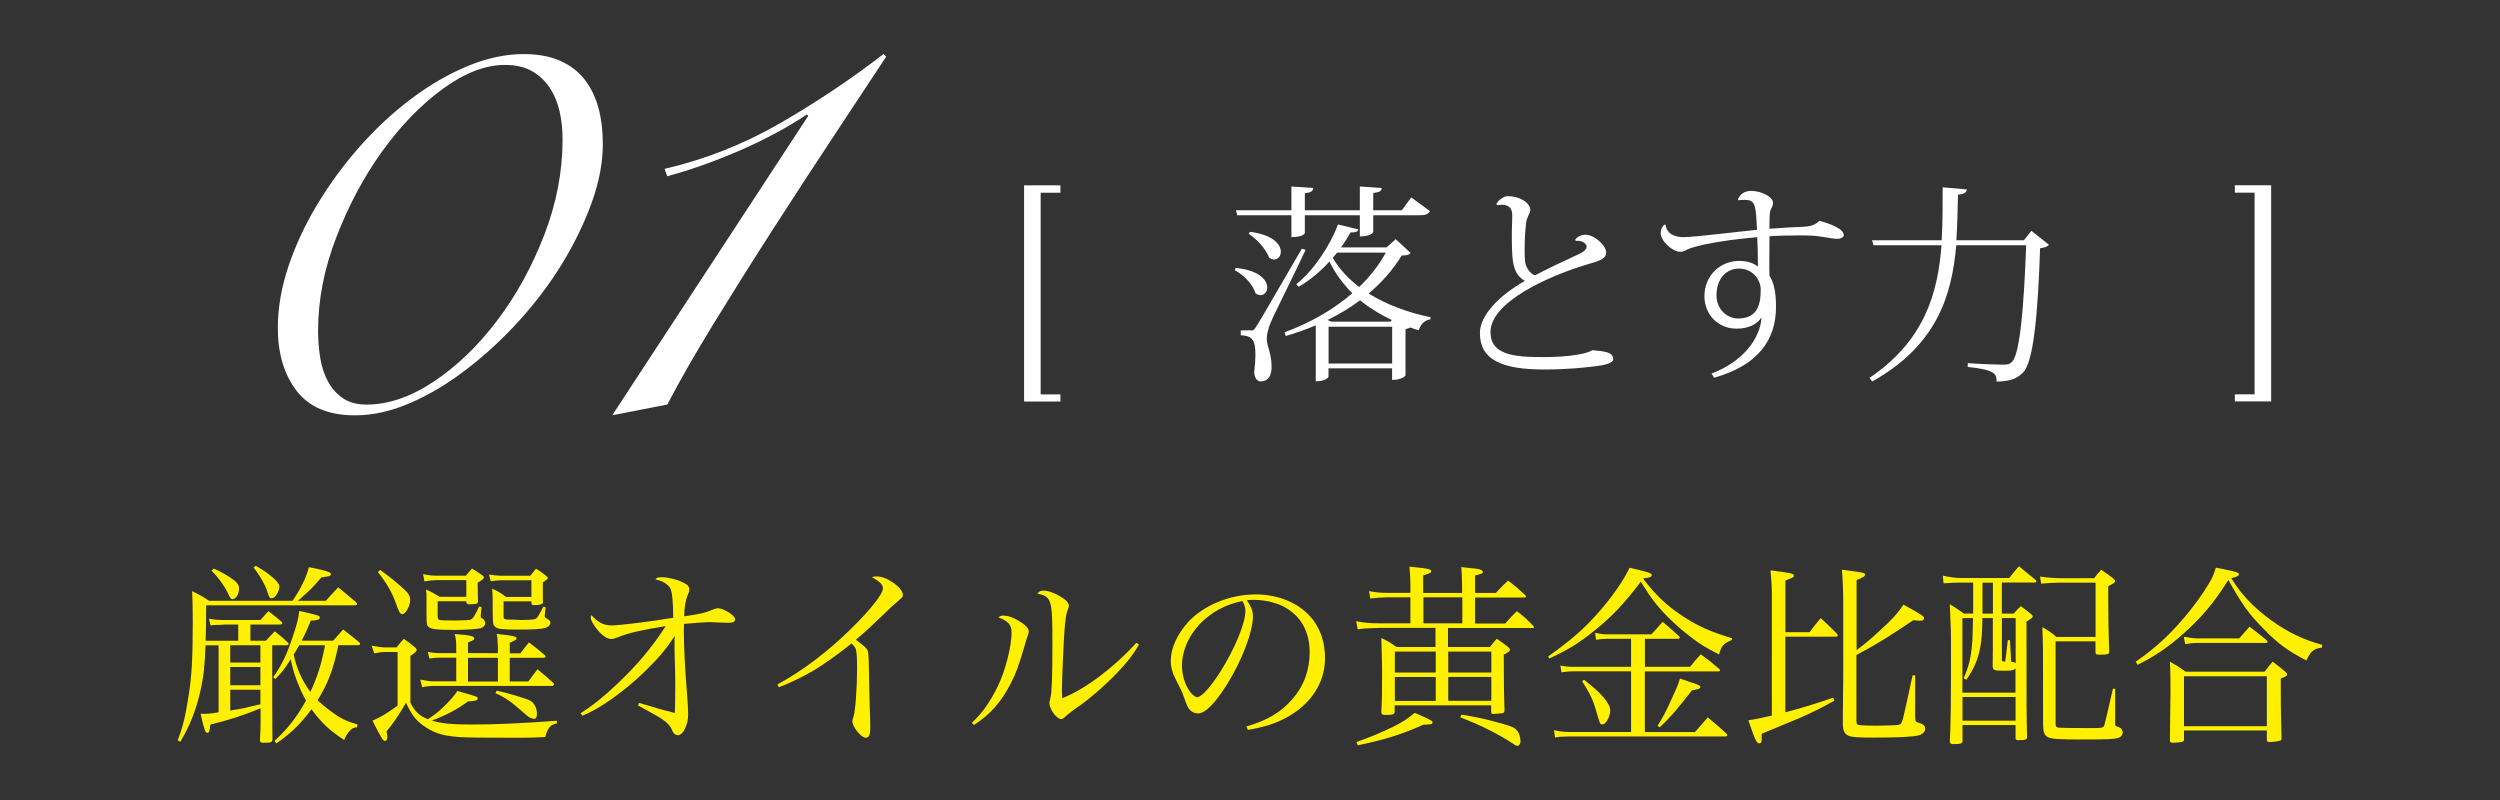
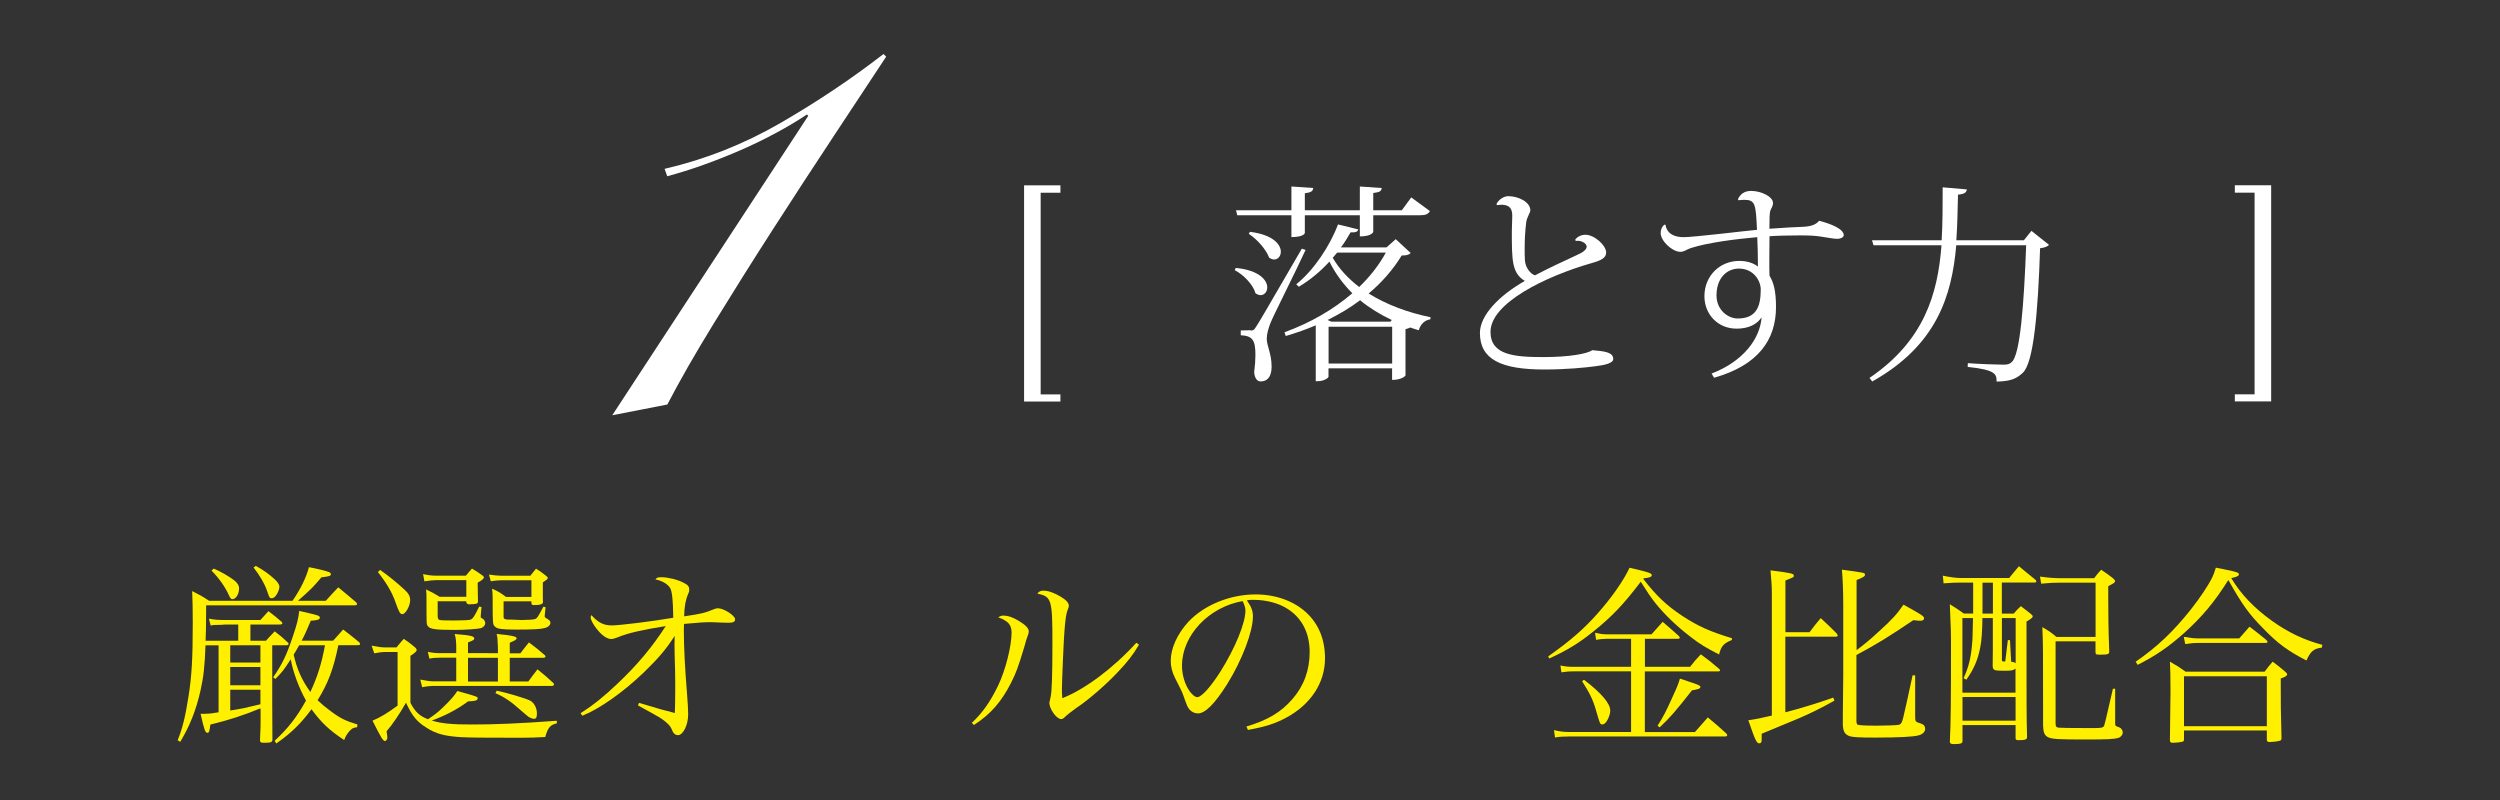
<svg xmlns="http://www.w3.org/2000/svg" version="1.1" id="レイヤー_1" x="0px" y="0px" width="300px" height="96px" viewBox="0 0 300 96" style="enable-background:new 0 0 300 96;" xml:space="preserve">
  <rect x="0" y="0" width="300" height="96" fill="#333333" stroke="none" />
  <style type="text/css">
	.st0{fill:#FFF000;}
	.st1{fill:#FFFFFF;}
</style>
  <g>
    <g>
      <path class="st0" d="M28.6,74.94h-1.46c-0.75,0.05-0.75,0.05-1.13,0.05c-0.35,0-0.38,0-0.73,0.07l-0.21-0.82    c0.8,0.14,0.99,0.16,2.07,0.16h4.11l0.96-1.06c0.7,0.52,0.92,0.71,1.6,1.29c0.05,0.07,0.07,0.12,0.07,0.17    c0,0.09-0.09,0.14-0.31,0.14h-3.52v1.95h1.86c0.47-0.52,0.61-0.66,1.06-1.13c0.7,0.54,0.92,0.73,1.55,1.32    c0.09,0.09,0.12,0.14,0.12,0.19c0,0.07-0.12,0.16-0.23,0.16h-1.74v7.14c0,0.89,0,2.28,0.02,4.18c0,0.31-0.19,0.38-0.92,0.38    c-0.05,0-0.05,0-0.19,0c-0.26,0-0.38-0.07-0.38-0.28c0.07-1.62,0.07-1.79,0.07-2.11V85.3L31.25,85c-1.9,0.8-3.95,1.46-6.01,1.95    c-0.09,0.8-0.16,0.99-0.35,0.99c-0.26,0-0.38-0.35-0.82-2.28c0.85,0,1.27-0.02,2.16-0.19v-8.03h-1.57    c-0.09,2.47-0.23,3.8-0.61,5.47c-0.54,2.37-1.27,4.18-2.42,6.11l-0.31-0.19c0.56-1.41,0.89-2.66,1.29-5.19    c0.4-2.49,0.52-4.63,0.52-8.93c0-1.67-0.02-2.51-0.07-3.78c0.92,0.47,1.2,0.61,2.04,1.17H35.1c0.96-1.39,1.67-2.84,1.97-4.04    c1.01,0.19,2.09,0.45,2.4,0.59c0.16,0.07,0.23,0.14,0.23,0.23c0,0.24-0.14,0.28-1.13,0.4c-1.03,1.22-1.2,1.39-2.82,2.82h3.34    c0.63-0.71,0.85-0.92,1.5-1.62c0.92,0.75,1.2,0.99,2.14,1.79c0.07,0.09,0.12,0.16,0.12,0.23c0,0.09-0.12,0.14-0.31,0.14H24.74    c-0.02,3.12-0.02,3.12-0.07,4.25h3.92V74.94z M25.66,68.23c0.89,0.4,1.72,0.87,2.42,1.39c0.4,0.31,0.61,0.63,0.61,0.99    c0,0.68-0.38,1.29-0.8,1.29c-0.16,0-0.26-0.12-0.4-0.42c-0.45-1.03-1.2-2.09-2.11-3.01L25.66,68.23z M27.63,77.43v2.07h3.62v-2.07    H27.63z M27.63,80.04v2.19h3.62v-2.19H27.63z M27.63,82.77v2.49c1.53-0.24,1.6-0.26,3.62-0.75v-1.74H27.63z M30.69,67.9    c0.89,0.49,1.6,0.99,2.28,1.62c0.38,0.35,0.56,0.66,0.56,0.89c0,0.28-0.19,0.77-0.4,1.03c-0.16,0.24-0.35,0.35-0.54,0.35    c-0.24,0-0.26-0.05-0.54-0.87c-0.28-0.85-0.87-1.86-1.62-2.82L30.69,67.9z M40.6,77.43c-0.59,2.89-1.24,4.58-2.49,6.6    c0.56,0.52,0.92,0.82,1.43,1.2c1.27,0.96,1.9,1.27,3.36,1.71l-0.05,0.33c-0.47,0.05-0.59,0.12-0.92,0.47    c-0.28,0.33-0.42,0.54-0.63,1.06c-1.76-1.15-2.75-2.09-3.92-3.69c-1.27,1.72-2.47,2.89-4.23,4.11l-0.19-0.33    c1.6-1.48,2.65-2.82,3.76-4.82c-0.85-1.53-1.55-3.4-1.83-4.96c-0.8,1.25-1.01,1.53-1.85,2.37l-0.26-0.21    c1.08-1.55,1.6-2.63,2.35-4.86c0.49-1.45,0.68-2.16,0.78-3.1c2.35,0.54,2.47,0.56,2.47,0.82c0,0.21-0.35,0.33-1.08,0.35    c-0.49,1.17-0.7,1.64-1.1,2.4h3.78c0.68-0.77,0.68-0.77,1.2-1.34c0.85,0.66,1.1,0.84,1.95,1.55c0.05,0.07,0.07,0.14,0.07,0.19    c0,0.12-0.05,0.14-0.33,0.14H40.6z M35.9,77.43c-0.31,0.54-0.35,0.63-0.66,1.13c0.4,1.76,0.96,3.01,2,4.48    c0.87-1.85,1.36-3.45,1.76-5.61H35.9z" />
      <path class="st0" d="M56.49,84.15c-0.12,0-0.21,0-0.33,0.02c-1.34,0.99-2.7,1.69-4.35,2.3c1.17,0.35,2.42,0.47,4.77,0.47    c2.77,0,5.76-0.12,10.24-0.45v0.31c-0.8,0.19-1.06,0.49-1.39,1.64c-1.13,0.07-1.9,0.09-3.15,0.09c-4.49,0-5.87-0.02-6.91-0.07    c-2-0.12-3.05-0.4-4.18-1.13c-1.15-0.71-1.74-1.41-2.47-3.01c-0.71,1.27-1.67,2.68-2.33,3.43c0.05,0.31,0.09,0.61,0.09,0.75    c0,0.23-0.14,0.42-0.28,0.42c-0.23,0-0.45-0.35-1.5-2.44c0.99-0.42,1.76-0.89,3.01-1.81v-6.43h-1.46c-0.42,0-0.92,0.07-1.34,0.16    l-0.31-0.92c0.68,0.14,1.2,0.21,1.64,0.21h1.34c0.35-0.45,0.47-0.56,0.87-1.03c0.63,0.42,0.8,0.56,1.36,1.03    C49.96,77.83,50,77.93,50,78c0,0.16-0.21,0.35-0.75,0.7v5.64c0.59,1.1,1.08,1.57,2.11,1.97c0.82-0.56,1.15-0.8,1.76-1.39    c0.89-0.85,1.43-1.46,1.76-2c0.87,0.23,2.09,0.59,2.28,0.68c0.12,0.05,0.16,0.09,0.16,0.19c0,0.07-0.05,0.16-0.09,0.21    c-0.07,0.05-0.23,0.09-0.42,0.12L56.49,84.15z M45.61,68.39c1.01,0.71,1.86,1.39,2.91,2.35c0.52,0.47,0.7,0.82,0.7,1.29    c0,0.68-0.56,1.67-0.94,1.67c-0.26,0-0.4-0.23-0.82-1.43c-0.42-1.2-1.1-2.35-2.11-3.62L45.61,68.39z M59.75,78.4v-0.66    c-0.05-1.27-0.05-1.27-0.16-1.67c0.82,0.07,1.74,0.19,2.14,0.31c0.16,0.05,0.26,0.12,0.26,0.21c0,0.17-0.21,0.28-0.82,0.54v1.27    h1.27c0.45-0.56,0.56-0.75,1.03-1.31c0.85,0.63,1.1,0.84,1.93,1.55c0.02,0.05,0.07,0.12,0.07,0.14c0,0.09-0.12,0.16-0.31,0.16    h-3.99v2.84h2.23c0.47-0.66,0.63-0.85,1.1-1.46c0.87,0.71,1.13,0.92,1.9,1.64c0.05,0.07,0.09,0.14,0.09,0.16    c0,0.09-0.12,0.19-0.23,0.19H51.88c-0.23,0-0.99,0.09-1.22,0.16l-0.23-0.92c0.78,0.14,1.2,0.21,1.48,0.21h2.84v-2.84h-1.86    c-0.54,0-0.94,0.02-1.36,0.12l-0.19-0.82c0.56,0.12,0.96,0.16,1.55,0.16h1.86v-0.68c0-0.68-0.05-1.2-0.19-1.62    c1.95,0.16,2.35,0.26,2.35,0.54c0,0.16-0.09,0.21-0.75,0.47v1.29H59.75z M52.52,72.17v1.71c0,0.28,0.05,0.42,0.16,0.49    c0.09,0.07,0.63,0.09,1.86,0.09c0.87,0,1.74-0.05,1.9-0.09c0.31-0.12,0.49-0.4,1.06-1.58l0.28,0.05l-0.09,1.03    c0,0.09,0,0.17,0,0.17c0,0.09,0,0.09,0.21,0.19c0.16,0.07,0.33,0.33,0.33,0.54c0,0.26-0.19,0.49-0.52,0.61    c-0.28,0.09-1.9,0.21-3.05,0.21c-2.49,0-3.08-0.09-3.34-0.49c-0.14-0.21-0.14-0.21-0.14-3.15c0-0.66,0-0.75-0.05-1.22    c0.73,0.35,0.94,0.47,1.64,0.89h3.19v-2h-3.69c-0.31,0-0.75,0.05-1.34,0.14l-0.16-0.87c0.47,0.12,1.08,0.19,1.5,0.19h3.64    c0.31-0.38,0.4-0.49,0.73-0.85c0.59,0.35,0.75,0.47,1.29,0.85c0.09,0.07,0.14,0.14,0.14,0.21c0,0.14-0.26,0.37-0.75,0.63    c0.02,0.56,0.02,0.56,0.02,1.29c0.02,0.49,0.02,0.49,0.02,1.03c-0.05,0.09-0.07,0.16-0.14,0.19c-0.14,0.05-0.56,0.09-0.96,0.09    c-0.19-0.03-0.26-0.09-0.31-0.28v-0.09H52.52z M56.16,81.78h3.59v-2.84h-3.59V81.78z M60.43,72.17v1.85    c0,0.24,0.14,0.33,0.61,0.33c0.05,0,0.09,0,0.16,0c0.05,0,0.09,0,0.16,0c0.26,0,0.66,0.02,1.17,0.05c0.05,0,0.09,0,0.09,0    c0.68,0,1.46-0.05,1.6-0.12c0.23-0.09,0.33-0.23,0.99-1.48l0.26,0.07l-0.09,0.87c-0.02,0.09-0.02,0.19-0.02,0.21    c0,0.09,0.05,0.16,0.31,0.31c0.28,0.16,0.38,0.28,0.38,0.47c0,0.28-0.28,0.54-0.66,0.63c-0.49,0.14-1.5,0.19-3.38,0.19    c-1.74,0-2.33-0.07-2.61-0.35c-0.28-0.28-0.28-0.28-0.28-3.36c0-0.59-0.02-0.73-0.07-1.2c0.73,0.33,0.96,0.45,1.67,0.99h3.05v-2    h-3.64c-0.28,0-0.96,0.07-1.24,0.12l-0.21-0.8c0.4,0.07,1.13,0.14,1.46,0.14h3.5c0.31-0.38,0.4-0.49,0.68-0.85    c0.54,0.33,0.68,0.45,1.2,0.85c0.14,0.12,0.21,0.19,0.21,0.26c0,0.14-0.05,0.16-0.59,0.54c0,0.31,0,0.42,0,0.61v1.24    c0,0.05,0,0.24,0.02,0.52c-0.05,0.26-0.33,0.35-1.06,0.35c-0.23,0-0.31-0.05-0.33-0.21v-0.24H60.43z M59.61,82.88    c1.17,0.24,3.48,0.92,4.02,1.2c0.47,0.26,0.8,0.87,0.8,1.55c0,0.45-0.09,0.63-0.35,0.63c-0.12,0-0.35-0.07-0.52-0.16    c-0.23-0.14-0.23-0.14-1.13-0.92c-1.1-0.99-1.9-1.53-2.98-2L59.61,82.88z" />
      <path class="st0" d="M69.67,85.58c1.5-0.94,2.89-2.07,4.46-3.57c2.35-2.23,4.09-4.3,5.76-6.88c-2.82,0.45-4.49,0.82-5.8,1.36    c-0.37,0.14-0.54,0.19-0.75,0.19c-0.52,0-1.17-0.47-1.78-1.27c-0.42-0.54-0.68-1.06-0.68-1.32c0-0.09,0.02-0.16,0.09-0.28    c0.75,0.87,1.46,1.24,2.42,1.24s4.91-0.49,7.4-0.92c-0.02-2.07-0.14-3.12-0.35-3.52c-0.26-0.49-0.96-0.92-1.79-1.08    c0.19-0.24,0.28-0.26,0.77-0.26c0.73,0,1.9,0.28,2.61,0.66c0.52,0.26,0.68,0.45,0.68,0.85c0,0.16-0.02,0.28-0.14,0.52    c-0.31,0.71-0.45,1.53-0.47,2.66c1.95-0.28,2.56-0.42,3.55-0.85c0.26-0.09,0.33-0.12,0.49-0.12c0.7,0,2.07,0.87,2.07,1.32    c0,0.31-0.21,0.42-0.8,0.42c-0.14,0-0.4,0-0.82-0.02c-0.56-0.02-1.01-0.05-1.29-0.05c-0.75,0-1.48,0.05-3.22,0.21    c0,0.31-0.02,0.59-0.02,0.73c0,2.04,0.14,4.7,0.38,7.59c0.09,1.15,0.14,2.02,0.14,2.54c0,1.27-0.61,2.49-1.22,2.49    c-0.28,0-0.52-0.16-0.66-0.49c-0.19-0.49-0.38-0.75-0.85-1.13c-0.56-0.45-0.56-0.45-3.29-1.95l0.12-0.31    c2.14,0.66,3.24,0.96,4.3,1.22c0.02-0.47,0.05-1.62,0.05-2.91c0-0.59,0-1.32-0.02-2.21c-0.05-1.53-0.07-2.58-0.07-3.12    c0-0.21,0-0.56,0.02-1.01c-1.01,1.57-1.88,2.61-3.66,4.34c-2.49,2.4-5.36,4.42-7.42,5.24L69.67,85.58z" />
-       <path class="st0" d="M93.29,82.13c2.94-1.57,6.08-3.95,8.83-6.67c2.33-2.28,3.83-4.18,3.83-4.86c0-0.45-0.38-0.82-1.32-1.34    c0.26-0.09,0.31-0.09,0.47-0.09c0.68,0,1.27,0.21,2.02,0.71c0.8,0.54,1.22,1.08,1.22,1.53c0,0.21-0.02,0.26-0.94,1.03    c-0.23,0.19-0.23,0.19-1.9,1.79c-1.64,1.57-1.79,1.69-2.8,2.54c0.92,0.68,1.31,1.03,1.43,1.31c0.09,0.24,0.14,1.34,0.16,3.45    c0.02,1.64,0.07,3.15,0.12,4.49c0,0.52,0.02,1.2,0.02,1.34c0,0.82-0.16,1.17-0.54,1.17c-0.54,0-1.6-1.29-1.6-1.97    c0-0.16,0-0.16,0.14-0.61c0.21-0.59,0.42-3.5,0.42-5.78c0-1.15-0.05-1.85-0.14-2.23c-0.07-0.23-0.16-0.35-0.52-0.73    c-1.64,1.32-3.34,2.51-4.51,3.22c-1.31,0.77-3.01,1.6-4.23,2.04L93.29,82.13z" />
      <path class="st0" d="M116.62,86.74c1.29-1.2,2.23-2.56,3.15-4.46c0.89-1.85,1.62-4.74,1.62-6.37c0-0.92-0.4-1.39-1.6-1.83    c0.26-0.16,0.38-0.21,0.63-0.21c0.52,0,1.08,0.19,1.76,0.59c0.87,0.52,1.27,0.92,1.27,1.29c0,0.19-0.05,0.37-0.31,1.08    c-0.02,0.09-0.02,0.09-0.23,0.82c-0.75,2.47-0.96,3.06-1.6,4.32c-1.13,2.23-2.44,3.74-4.44,5.03L116.62,86.74z M136.68,77.36    c-0.73,1.24-1.34,2.02-2.56,3.31c-1.36,1.45-3.52,3.34-4.98,4.3c-0.45,0.31-1.13,0.85-1.34,1.06c-0.19,0.19-0.31,0.26-0.47,0.26    c-0.54,0-1.41-1.22-1.41-1.95c0-0.05,0.05-0.28,0.16-0.73c0.14-0.54,0.21-2.63,0.21-6.37c0-5.33-0.09-5.64-1.81-6.01    c0.23-0.28,0.4-0.35,0.75-0.35c0.56,0,1.29,0.26,2.07,0.73c0.68,0.42,0.96,0.75,0.96,1.08c0,0.12-0.02,0.21-0.19,0.64    c-0.12,0.31-0.24,1.1-0.33,2.3c-0.09,0.99-0.31,6.18-0.31,7.07c0,0.31,0,0.56,0.05,1.08c2.72-1.06,6.18-3.66,8.88-6.65    L136.68,77.36z" />
      <path class="st0" d="M149.57,87.18c2.54-0.75,4.16-1.72,5.5-3.27c1.39-1.57,2.09-3.5,2.09-5.66c0-2.28-0.92-4.09-2.66-5.19    c-1.03-0.68-2.58-1.08-4.06-1.08c-0.28,0-0.45,0-0.82,0.05c0.56,0.82,0.73,1.27,0.73,1.95c0,1.83-1.31,5.26-3.1,8.13    c-1.48,2.35-2.63,3.5-3.5,3.5c-0.4,0-0.77-0.19-1.03-0.49c-0.21-0.28-0.26-0.37-0.66-1.5c-0.21-0.61-0.35-0.89-1.03-2.21    c-0.38-0.75-0.54-1.39-0.54-2.14c0-1.48,0.8-3.22,2.11-4.65c1.9-2.02,5-3.29,8.08-3.29c2.37,0,4.56,0.78,6.06,2.16    s2.26,3.24,2.26,5.52c0,2.94-1.72,5.54-4.67,7.12c-1.36,0.73-2.58,1.1-4.58,1.46L149.57,87.18z M141.84,79.88    c0,1.13,0.35,2.28,0.94,3.1c0.33,0.42,0.63,0.68,0.89,0.68c0.52,0,1.64-1.27,2.8-3.1c1.74-2.77,2.98-5.8,2.98-7.26    c0-0.35-0.07-0.59-0.33-1.17C145.03,72.85,141.84,76.26,141.84,79.88z" />
-       <path class="st0" d="M173.79,77.64h5c0.35-0.45,0.47-0.59,0.82-0.99c0.61,0.4,0.77,0.54,1.36,0.99c0.16,0.14,0.23,0.24,0.23,0.33    c0,0.16-0.14,0.26-0.75,0.59c0.02,4.39,0.02,4.39,0.09,6.69c-0.02,0.31-0.12,0.35-0.73,0.38c-0.26,0.02-0.45,0.02-0.59,0.05    c-0.02,0-0.05,0-0.05,0c-0.16,0-0.21-0.07-0.23-0.24v-0.8h-11.58v0.8c-0.05,0.31-0.23,0.35-1.22,0.35c-0.26,0-0.38-0.09-0.38-0.35    c0.09-1.67,0.09-2.3,0.09-5.1c0-0.23-0.02-1.48-0.09-3.78c0.82,0.4,1.06,0.54,1.83,1.08h4.67v-2.3h-6.65    c-2.04,0.07-2.04,0.07-2.68,0.19l-0.19-0.99c0.92,0.19,1.62,0.26,2.87,0.26h3.64v-3.12h-2.87c-0.47,0-1.43,0.07-1.95,0.14    l-0.14-0.89c0.63,0.14,1.34,0.21,2.09,0.21h2.87v-0.77c0-0.87-0.02-1.34-0.12-2.37c2.18,0.21,2.61,0.28,2.61,0.54    c0,0.19-0.09,0.23-0.96,0.52v2.09h4.67v-0.68c0-0.94-0.02-1.43-0.09-2.42c1.85,0.19,2.14,0.21,2.4,0.35    c0.12,0.07,0.19,0.16,0.19,0.21c0,0.19-0.16,0.26-0.94,0.45v2.09h2.49c0.63-0.68,0.82-0.87,1.46-1.48    c0.92,0.68,1.17,0.92,2.04,1.72c0.09,0.09,0.12,0.14,0.12,0.19c0,0.09-0.07,0.12-0.26,0.12h-5.85v3.12h3.62    c0.59-0.68,0.77-0.87,1.39-1.48c0.92,0.7,1.17,0.94,1.97,1.76c0.07,0.05,0.09,0.12,0.09,0.17c0,0.07-0.07,0.09-0.17,0.09h-10.15    V77.64z M162.77,89.04c1.57-0.54,3.01-1.15,4.42-1.83c1.1-0.56,1.6-0.87,2.58-1.67c0.75,0.31,1.62,0.71,1.95,0.92    c0.14,0.07,0.19,0.14,0.19,0.21c0,0.21-0.23,0.28-0.75,0.28c-0.07,0-0.19,0-0.31,0c-2.72,1.2-4.6,1.79-7.92,2.49L162.77,89.04z     M172.29,78.19h-4.91v2.51h4.91V78.19z M172.29,81.24h-4.91v2.87h4.91V81.24z M170.81,71.68v3.12h4.67v-3.12H170.81z M178.96,80.7    v-2.51h-5.17v2.51H178.96z M178.96,84.1v-2.87h-5.17v2.87H178.96z M175.39,85.75c2.35,0.42,2.47,0.45,4.32,0.94    c1.93,0.52,2.21,0.66,2.54,1.31c0.12,0.21,0.21,0.66,0.21,1.01c0,0.26-0.19,0.49-0.38,0.49c-0.14,0-0.23-0.05-0.66-0.35    c-0.47-0.33-1.86-1.13-2.72-1.55c-1.17-0.59-2.04-0.96-3.48-1.53L175.39,85.75z" />
      <path class="st0" d="M185.78,78.77c2.66-1.88,4.23-3.24,5.92-5.14c1.69-1.9,3.12-3.95,3.85-5.5c2.35,0.54,2.66,0.66,2.66,0.89    c0,0.21-0.28,0.31-0.96,0.38l-0.07,0.05c1.6,2.07,2.77,3.17,4.67,4.44c1.9,1.25,3.31,1.88,5.99,2.7l-0.02,0.21    c-0.99,0.4-1.29,0.75-1.53,1.74c-1.67-0.87-2.3-1.24-3.41-2.11c-1.69-1.29-3.12-2.68-4.18-3.99c-0.61-0.77-0.99-1.34-1.81-2.63    c-2.04,2.68-3.45,4.18-5.69,5.97c-1.78,1.43-3.1,2.23-5.29,3.24L185.78,78.77z M202.81,80.02c0.54-0.68,0.7-0.89,1.29-1.5    c0.96,0.71,1.27,0.94,2.19,1.74c0.09,0.09,0.12,0.14,0.12,0.19c0,0.07-0.09,0.12-0.24,0.12h-8.79v7.28h6.01l1.55-1.76    c1.01,0.84,1.32,1.1,2.21,1.92c0.09,0.12,0.12,0.16,0.12,0.21c0,0.09-0.12,0.16-0.23,0.16H188.2c-0.61,0-1.03,0.02-1.6,0.12    l-0.12-0.89c0.63,0.16,1.13,0.23,1.85,0.23h7.4v-7.28h-6.88c-0.47,0-0.85,0.02-1.48,0.12l-0.12-0.82c0.59,0.12,0.94,0.16,1.6,0.16    h6.88v-3.36h-2.98c-0.4,0-0.85,0.05-1.22,0.12l-0.12-0.85c0.73,0.16,0.96,0.19,1.53,0.19h5.24l1.34-1.5    c0.85,0.73,1.1,0.94,1.93,1.69c0.09,0.09,0.12,0.16,0.12,0.21c0,0.09-0.09,0.14-0.23,0.14h-3.95v3.36H202.81z M190.08,81.57    c2.11,1.62,3.15,2.84,3.15,3.71c0,0.31-0.12,0.71-0.33,1.11c-0.21,0.37-0.4,0.54-0.61,0.54c-0.28,0-0.28,0-0.77-1.69    c-0.35-1.24-0.73-2.02-1.67-3.5L190.08,81.57z M198.91,87.09c0.73-1.17,1.01-1.71,1.76-3.38c0.66-1.43,0.73-1.64,0.92-2.28    c0.45,0.14,0.8,0.26,1.03,0.35c1.15,0.37,1.43,0.49,1.43,0.66c0,0.19-0.28,0.28-1.01,0.4c-2.02,2.56-2.58,3.22-3.88,4.44    L198.91,87.09z" />
      <path class="st0" d="M217.15,75.86c0.56-0.75,0.75-0.99,1.34-1.69c0.82,0.77,1.08,1.01,1.88,1.81c0.09,0.12,0.16,0.24,0.16,0.28    c0,0.07-0.09,0.14-0.16,0.14h-6.13v9.07c1.39-0.33,4.35-1.24,5.75-1.76l0.14,0.37c-1.69,0.94-2.91,1.53-4.2,2.09    c-3.88,1.6-3.88,1.6-4.53,1.88c0,0.21,0,0.35,0,0.45c0,0.05,0,0.12,0,0.19c0,0.05,0,0.09,0,0.09c0,0.28-0.09,0.42-0.28,0.42    c-0.33,0-0.49-0.35-1.32-2.77c1.08-0.16,1.41-0.24,2.82-0.56V71c0-0.68-0.07-1.5-0.16-2.56c2.4,0.31,2.8,0.38,2.8,0.63    c0,0.19,0,0.19-1.01,0.59v6.2H217.15z M222.76,78.04c1.08-0.82,1.6-1.24,2.7-2.26c1.55-1.39,2.18-2.09,2.96-3.22    c2.33,1.29,2.47,1.39,2.47,1.67c0,0.14-0.19,0.26-0.42,0.26c-0.12,0-0.52-0.02-0.87-0.07c-3.03,2.04-4.37,2.87-6.83,4.18v7.89    c0,0.26,0.05,0.4,0.14,0.47c0.14,0.07,0.89,0.12,2.35,0.12c0.85,0,2.3-0.05,2.51-0.09c0.33-0.05,0.45-0.21,0.61-0.85    c0.14-0.59,0.66-2.84,1.13-5.1h0.31v4.82c0,0.75,0,0.75,0.68,0.96c0.35,0.12,0.52,0.31,0.52,0.66c0,0.33-0.33,0.66-0.82,0.77    c-0.59,0.16-2.35,0.26-5.19,0.26c-1.9,0-2.63-0.05-3.03-0.16c-0.59-0.21-0.8-0.54-0.84-1.39c0-0.42,0-0.52,0-0.94l0.05-4.98v-8.48    c0-1.72-0.07-3.22-0.16-4.2c2.77,0.37,2.77,0.37,2.77,0.61c0,0.19-0.28,0.35-1.01,0.63V78.04z" />
      <path class="st0" d="M240.22,73.63h1.43c0.33-0.38,0.45-0.52,0.85-0.89c0.54,0.4,0.68,0.52,1.15,0.89    c0.19,0.14,0.28,0.26,0.28,0.33c0,0.14-0.14,0.26-0.75,0.63c0,10.67,0,11.35,0.07,13.88c-0.02,0.28-0.23,0.35-1.03,0.35    c-0.26,0-0.33-0.05-0.35-0.21v-1.6h-6.37v1.97c-0.07,0.26-0.26,0.31-1.03,0.31c-0.35,0-0.45-0.05-0.49-0.24    c0.12-2.37,0.14-5.1,0.14-11.25c0-1.9,0-2.04-0.14-5.29c0.75,0.47,0.99,0.61,1.67,1.11h1.13v-3.71h-1.58    c-0.54,0-1.01,0.02-1.97,0.09l-0.09-0.92c0.73,0.16,1.55,0.28,2.11,0.28h5.85c0.49-0.61,0.66-0.8,1.17-1.41    c1.17,0.96,1.17,0.96,2,1.64c0.07,0.09,0.09,0.14,0.09,0.19c0,0.07-0.07,0.12-0.19,0.12h-3.95V73.63z M241.87,80.21    c-0.26,0.24-0.49,0.28-1.32,0.28c-1.27,0-1.41-0.05-1.43-0.59l0.02-1.88v-3.85h-1.25c-0.02,1.6-0.09,2.68-0.26,3.52    c-0.28,1.48-0.77,2.61-1.67,3.88l-0.33-0.19c0.59-1.29,0.87-2.37,1.01-3.97c0.07-0.73,0.07-0.92,0.12-3.24h-1.27v8.95h6.37V80.21z     M241.87,83.64h-6.37v2.84h6.37V83.64z M237.9,69.92v3.71h1.25v-3.71H237.9z M241.87,74.17h-1.64v5.05c0,0.12,0.07,0.16,0.21,0.16    c0.07,0,0.12,0,0.19,0l0.31-2.56h0.26l0.14,2.58c0.33,0.05,0.4,0.07,0.54,0.19V74.17z M253.82,82.65v4.09c0,0.37,0,0.37,0.49,0.54    c0.21,0.07,0.42,0.35,0.42,0.59c0,0.31-0.23,0.59-0.54,0.68c-0.47,0.14-1.24,0.19-3.99,0.19c-3.19,0-3.99-0.05-4.44-0.28    c-0.42-0.21-0.56-0.56-0.59-1.39v-1.69c0-7.92,0-7.92-0.09-10.12c0.77,0.44,1.01,0.59,1.69,1.17h4.7v-6.51h-4.37    c-0.61,0-1.11,0.02-2.16,0.12l-0.14-0.85c0.85,0.12,1.69,0.19,2.3,0.19h4.2c0.33-0.45,0.45-0.59,0.84-1.01    c0.64,0.42,0.82,0.56,1.41,1.01c0.19,0.17,0.26,0.26,0.26,0.35c0,0.16-0.09,0.23-0.82,0.61c0,0.71,0,1.1,0,1.57    c0,1.81,0.02,3.71,0.12,6.25c0,0.35-0.14,0.4-1.11,0.4c-0.47,0-0.52-0.03-0.54-0.28v-1.32h-4.79v9.77c0,0.45,0.07,0.54,0.35,0.59    c0.26,0.02,1.29,0.05,3.76,0.05c1.48,0,1.62-0.02,1.74-0.35c0.05-0.14,0.14-0.49,1.03-4.37H253.82z" />
      <path class="st0" d="M256.28,79.41c2.61-1.81,4.51-3.62,6.62-6.27c1.1-1.39,2.11-2.91,2.58-3.87c0.16-0.35,0.26-0.61,0.42-1.15    c0.54,0.09,0.94,0.19,1.2,0.24c1.29,0.26,1.57,0.35,1.57,0.56c0,0.19-0.28,0.33-0.92,0.45c1.15,1.93,2.72,3.57,4.84,5.1    c2,1.43,3.9,2.33,6.09,2.91l-0.05,0.33c-0.99,0.12-1.36,0.45-1.86,1.55c-2.18-1.13-3.45-2.04-5.17-3.83    c-1.74-1.76-2.51-2.84-4.2-5.83c-1.67,2.66-3.15,4.42-5.31,6.37c-1.88,1.67-3.41,2.72-5.57,3.81L256.28,79.41z M262.08,88.66    c0,0.21-0.02,0.28-0.14,0.33c-0.21,0.07-0.75,0.14-1.22,0.14c-0.26,0-0.33-0.07-0.33-0.33c0.05-3.67,0.07-4.82,0.07-5.78    c0-1.85-0.02-2.72-0.07-3.62c0.87,0.49,1.13,0.66,1.88,1.2h9.49c0.37-0.52,0.52-0.68,0.96-1.2c0.66,0.49,0.87,0.66,1.5,1.2    c0.19,0.16,0.24,0.24,0.24,0.33c0,0.14-0.21,0.31-0.77,0.49c0,3.43,0,3.43,0.09,7.07c0,0.05,0,0.07,0,0.09    c0,0.19-0.05,0.26-0.21,0.31c-0.16,0.07-0.94,0.16-1.2,0.16c-0.24,0-0.35-0.09-0.35-0.28c0-0.03,0-0.07,0-0.12v-0.99h-9.94V88.66z     M262.05,76.42c0.68,0.12,1.25,0.19,1.74,0.19h4.91c0.54-0.59,0.7-0.8,1.24-1.41c0.84,0.66,1.13,0.85,1.97,1.55    c0.12,0.12,0.19,0.21,0.19,0.28c0,0.09-0.05,0.12-0.31,0.12h-8.01c-0.45,0-0.8,0.02-1.55,0.14L262.05,76.42z M262.08,87.14h9.94    v-5.99h-9.94V87.14z" />
    </g>
    <g>
      <g>
        <path class="st1" d="M127.25,48.18h-4.36V22.24h4.36v0.89h-2.37v24.2h2.37V48.18z" />
        <path class="st1" d="M268.18,48.18v-0.86h2.37v-24.2h-2.37v-0.89h4.36v25.94H268.18z" />
      </g>
      <g>
-         <path class="st1" d="M33.34,39.36c0-2.42,0.43-4.9,1.29-7.45c0.86-2.55,2.03-5.05,3.51-7.49c1.48-2.44,3.18-4.75,5.12-6.93     s4-4.08,6.2-5.72c2.2-1.64,4.44-2.93,6.73-3.87c2.28-0.94,4.5-1.41,6.65-1.41c1.72,0,3.18,0.27,4.39,0.81     c1.21,0.54,2.19,1.29,2.94,2.26c0.75,0.97,1.3,2.11,1.65,3.42c0.35,1.32,0.52,2.75,0.52,4.31c0,2.2-0.44,4.54-1.33,7.01     c-0.89,2.47-2.07,4.91-3.55,7.33c-1.48,2.42-3.21,4.71-5.19,6.89c-1.99,2.18-4.08,4.11-6.29,5.8c-2.2,1.69-4.44,3.04-6.73,4.03     c-2.28,0.99-4.5,1.49-6.65,1.49c-3.17,0-5.5-0.98-7.01-2.94C34.09,44.94,33.34,42.42,33.34,39.36z M38.17,39.69     c0,1.18,0.1,2.31,0.28,3.38c0.19,1.07,0.51,2.01,0.97,2.82c0.46,0.8,1.05,1.45,1.78,1.93c0.72,0.48,1.65,0.73,2.78,0.73     c2.63,0,5.33-0.93,8.1-2.78c2.77-1.85,5.29-4.28,7.57-7.29c2.28-3.01,4.16-6.42,5.64-10.23c1.48-3.81,2.22-7.65,2.22-11.52     c0-1.18-0.12-2.31-0.36-3.38c-0.25-1.07-0.65-2.03-1.21-2.86c-0.56-0.83-1.28-1.49-2.13-1.97c-0.86-0.48-1.93-0.73-3.22-0.73     c-2.36,0-4.86,0.97-7.49,2.9c-2.63,1.93-5.05,4.43-7.25,7.49c-2.2,3.06-4.03,6.49-5.48,10.27C38.9,32.23,38.17,35.98,38.17,39.69     z" />
        <path class="st1" d="M96.99,13.9l-0.16-0.16c-1.13,0.75-2.36,1.49-3.71,2.21c-1.34,0.73-2.75,1.41-4.23,2.06     c-1.48,0.64-2.97,1.24-4.47,1.77c-1.5,0.54-2.95,0.99-4.35,1.37l-0.32-0.89c4.89-1.13,9.53-2.97,13.94-5.52     c4.4-2.55,8.51-5.3,12.33-8.26l0.32,0.32c-1.77,2.69-3.87,5.85-6.28,9.51c-2.41,3.65-4.86,7.4-7.33,11.24     c-2.47,3.84-4.83,7.6-7.09,11.28c-2.26,3.68-4.11,6.92-5.56,9.71l-6.61,1.29L96.99,13.9z" />
      </g>
      <g>
        <path class="st1" d="M148.29,32.15c2.85,0.28,3.78,1.49,3.78,2.34c0,0.53-0.35,0.93-0.8,0.93c-0.18,0-0.4-0.08-0.61-0.23     c-0.3-1.06-1.44-2.22-2.49-2.77L148.29,32.15z M154.97,25.83h-6.5l-0.15-0.6h6.65v-2.85l2.62,0.18     c-0.05,0.38-0.23,0.53-1.01,0.63v2.04h6.6v-2.85l2.62,0.18c-0.02,0.38-0.23,0.5-1.01,0.6v2.07h3.43l1.13-1.54l2.24,1.64     c-0.2,0.35-0.48,0.5-1.18,0.5h-5.62v1.99c0,0.05-0.23,0.55-1.61,0.55v-2.54h-6.6v2.12c0,0.08-0.2,0.5-1.61,0.5V25.83z      M150.08,39.66c0.28,0,0.38,0,0.65-0.45c0.5-0.78,0.5-0.78,5.49-9.37l0.45,0.15c-1.16,2.54-3.78,7.71-4.18,8.69     c-0.28,0.68-0.48,1.41-0.48,1.96c0,0.88,0.58,1.79,0.58,3.32c0,0.38,0,1.81-1.33,1.81c-0.4,0-0.71-0.4-0.76-1.11     c0.1-0.78,0.15-1.46,0.15-2.04c0-1.79-0.33-2.32-1.76-2.39v-0.58c0.91,0,1.18-0.03,1.18-0.03V39.66z M150,27.82     c2.8,0.35,3.7,1.54,3.7,2.39c0,0.53-0.35,0.93-0.81,0.93c-0.18,0-0.4-0.08-0.6-0.23c-0.35-0.98-1.46-2.22-2.44-2.85L150,27.82z      M167.49,28.7l1.79,1.66c-0.18,0.2-0.45,0.3-1.08,0.3c-1.01,1.66-2.34,3.2-3.96,4.56c2.14,1.34,4.71,2.29,7.43,2.85l-0.03,0.25     c-0.68,0.1-1.18,0.58-1.39,1.31c-0.35-0.1-0.68-0.2-1.01-0.33c-0.18,0.08-0.38,0.15-0.58,0.2v5.54c0,0.08-0.48,0.55-1.61,0.55     v-1.39h-7.63v1.01c0,0.13-0.53,0.53-1.28,0.53h-0.25v-6.7c-1.13,0.48-2.34,0.91-3.6,1.28l-0.15-0.45     c3.12-1.13,5.89-2.75,8.14-4.68c-1.11-1.11-2.04-2.37-2.75-3.8c-1.08,1.18-2.34,2.24-3.68,3.02l-0.3-0.3     c2.09-1.66,4.05-4.61,5.01-7.18l2.44,0.6c-0.1,0.28-0.28,0.38-0.93,0.35c-0.33,0.58-0.71,1.21-1.16,1.81h5.47L167.49,28.7z      M166.86,38.6l0.15-0.2c-1.39-0.66-2.67-1.44-3.8-2.37c-1.16,0.88-2.47,1.66-3.9,2.37l0.45,0.2H166.86z M159.43,43.62h7.63v-4.41     h-7.63V43.62z M159.93,30.94c0.78,1.34,1.86,2.49,3.17,3.5c1.31-1.26,2.39-2.64,3.2-4.13h-5.84L159.93,30.94z" />
        <path class="st1" d="M189.01,28.8c0.18-0.35,0.71-0.63,1.24-0.63c1.08,0,2.49,1.28,2.49,2.14c0,0.65-0.65,0.96-1.74,1.26     c-5.59,1.61-12.14,4.81-12.14,8.26c0,2.8,2.9,3.02,6.37,3.02c3.1,0,5.26-0.4,5.84-0.83c1.34,0.13,2.52,0.2,2.52,1.06     c0,0.5-0.98,0.73-2.22,0.88c-1.18,0.15-3.32,0.38-6.07,0.38c-5.11,0-7.71-1.18-7.71-4.38c0-2.19,2.42-4.56,5.39-6.25     c-1.56-0.93-1.56-2.49-1.56-5.94c0-0.25,0.05-1.51,0.05-1.79c0-0.53,0-1.41-1.31-1.41c-0.15,0-0.33,0.03-0.53,0.05l-0.05-0.15     c0.23-0.48,0.86-0.93,1.39-0.93c1.29,0,2.67,0.73,2.67,1.69c0,0.33-0.43,0.83-0.5,1.49c-0.12,0.96-0.18,2.04-0.18,3.07     c0,0.5,0,0.98,0.03,1.44c0.05,0.88,0.68,1.66,1.21,1.81c1.29-0.68,3.43-1.71,5.04-2.44c0.76-0.33,1.16-0.66,1.16-1.01     s-0.6-0.78-1.28-0.68L189.01,28.8z" />
        <path class="st1" d="M208.55,23.92c0.25-0.58,0.73-1.01,1.59-1.01c1.24,0,2.62,0.71,2.62,1.44c0,0.43-0.23,0.65-0.33,0.96     c-0.08,0.3-0.1,0.86-0.1,2.14c1.64-0.13,3.22-0.2,4-0.23c1.06-0.05,1.59-0.28,1.97-0.73c1.43,0.38,2.95,0.98,2.95,1.74     c0,0.25-0.4,0.43-0.73,0.43c-0.78,0-1.74-0.3-3.07-0.38c-0.43-0.03-0.98-0.03-1.59-0.03c-1.18,0-2.57,0.03-3.52,0.1     c0,0.68-0.05,3.98,0,4.74c0.48,0.76,0.78,1.81,0.78,3.75c0,3.96-2.16,7-7.43,8.49l-0.3-0.5c3.85-1.49,5.82-4.21,6-6.75     c-0.56,0.86-1.59,1.36-3,1.36c-2.24,0-3.86-1.71-3.86-3.9c0-2.42,1.84-4.23,4.18-4.23c0.86,0,1.69,0.23,2.24,0.68     c0-1.31-0.03-2.65-0.08-3.53c-2.6,0.23-5.92,0.65-7.98,1.31c-0.61,0.2-0.71,0.45-1.29,0.45c-0.93-0.03-2.32-1.28-2.32-2.27     c0-0.43,0.18-0.76,0.43-0.98h0.15c0.05,0.38,0.3,1.49,2.19,1.49c1.26,0,7.41-0.76,8.79-0.88c-0.15-3.07-0.18-3.6-1.54-3.6     c-0.23,0-0.45,0.03-0.68,0.05L208.55,23.92z M211.29,34.75c0-1.06-0.86-2.52-2.62-2.52c-1.43,0-2.69,1.11-2.69,3.22     c0,1.76,1.39,2.77,2.54,2.77C210.71,38.22,211.29,36.86,211.29,34.75z" />
        <path class="st1" d="M243.77,27.7l2.12,1.69c-0.2,0.18-0.5,0.33-1.08,0.4c-0.25,7.73-0.78,13.75-2.07,14.94     c-0.76,0.73-1.51,1.03-3.15,1.06c0-0.86-0.05-1.41-3.47-1.76l0.02-0.45c1.36,0.1,3.4,0.18,4.23,0.18c0.56,0,0.76-0.05,1.06-0.33     c0.98-0.93,1.44-6.75,1.71-14h-8.39c-0.53,6.12-2.37,12.01-10.08,16.35l-0.33-0.43c6.52-4.43,8.19-10,8.64-15.92h-8.16l-0.18-0.6     h8.36c0.12-2.09,0.12-4.21,0.12-6.35l2.9,0.25c-0.05,0.35-0.23,0.55-1.06,0.63c-0.05,1.81-0.07,3.65-0.2,5.47h8.11L243.77,27.7z" />
      </g>
    </g>
  </g>
</svg>